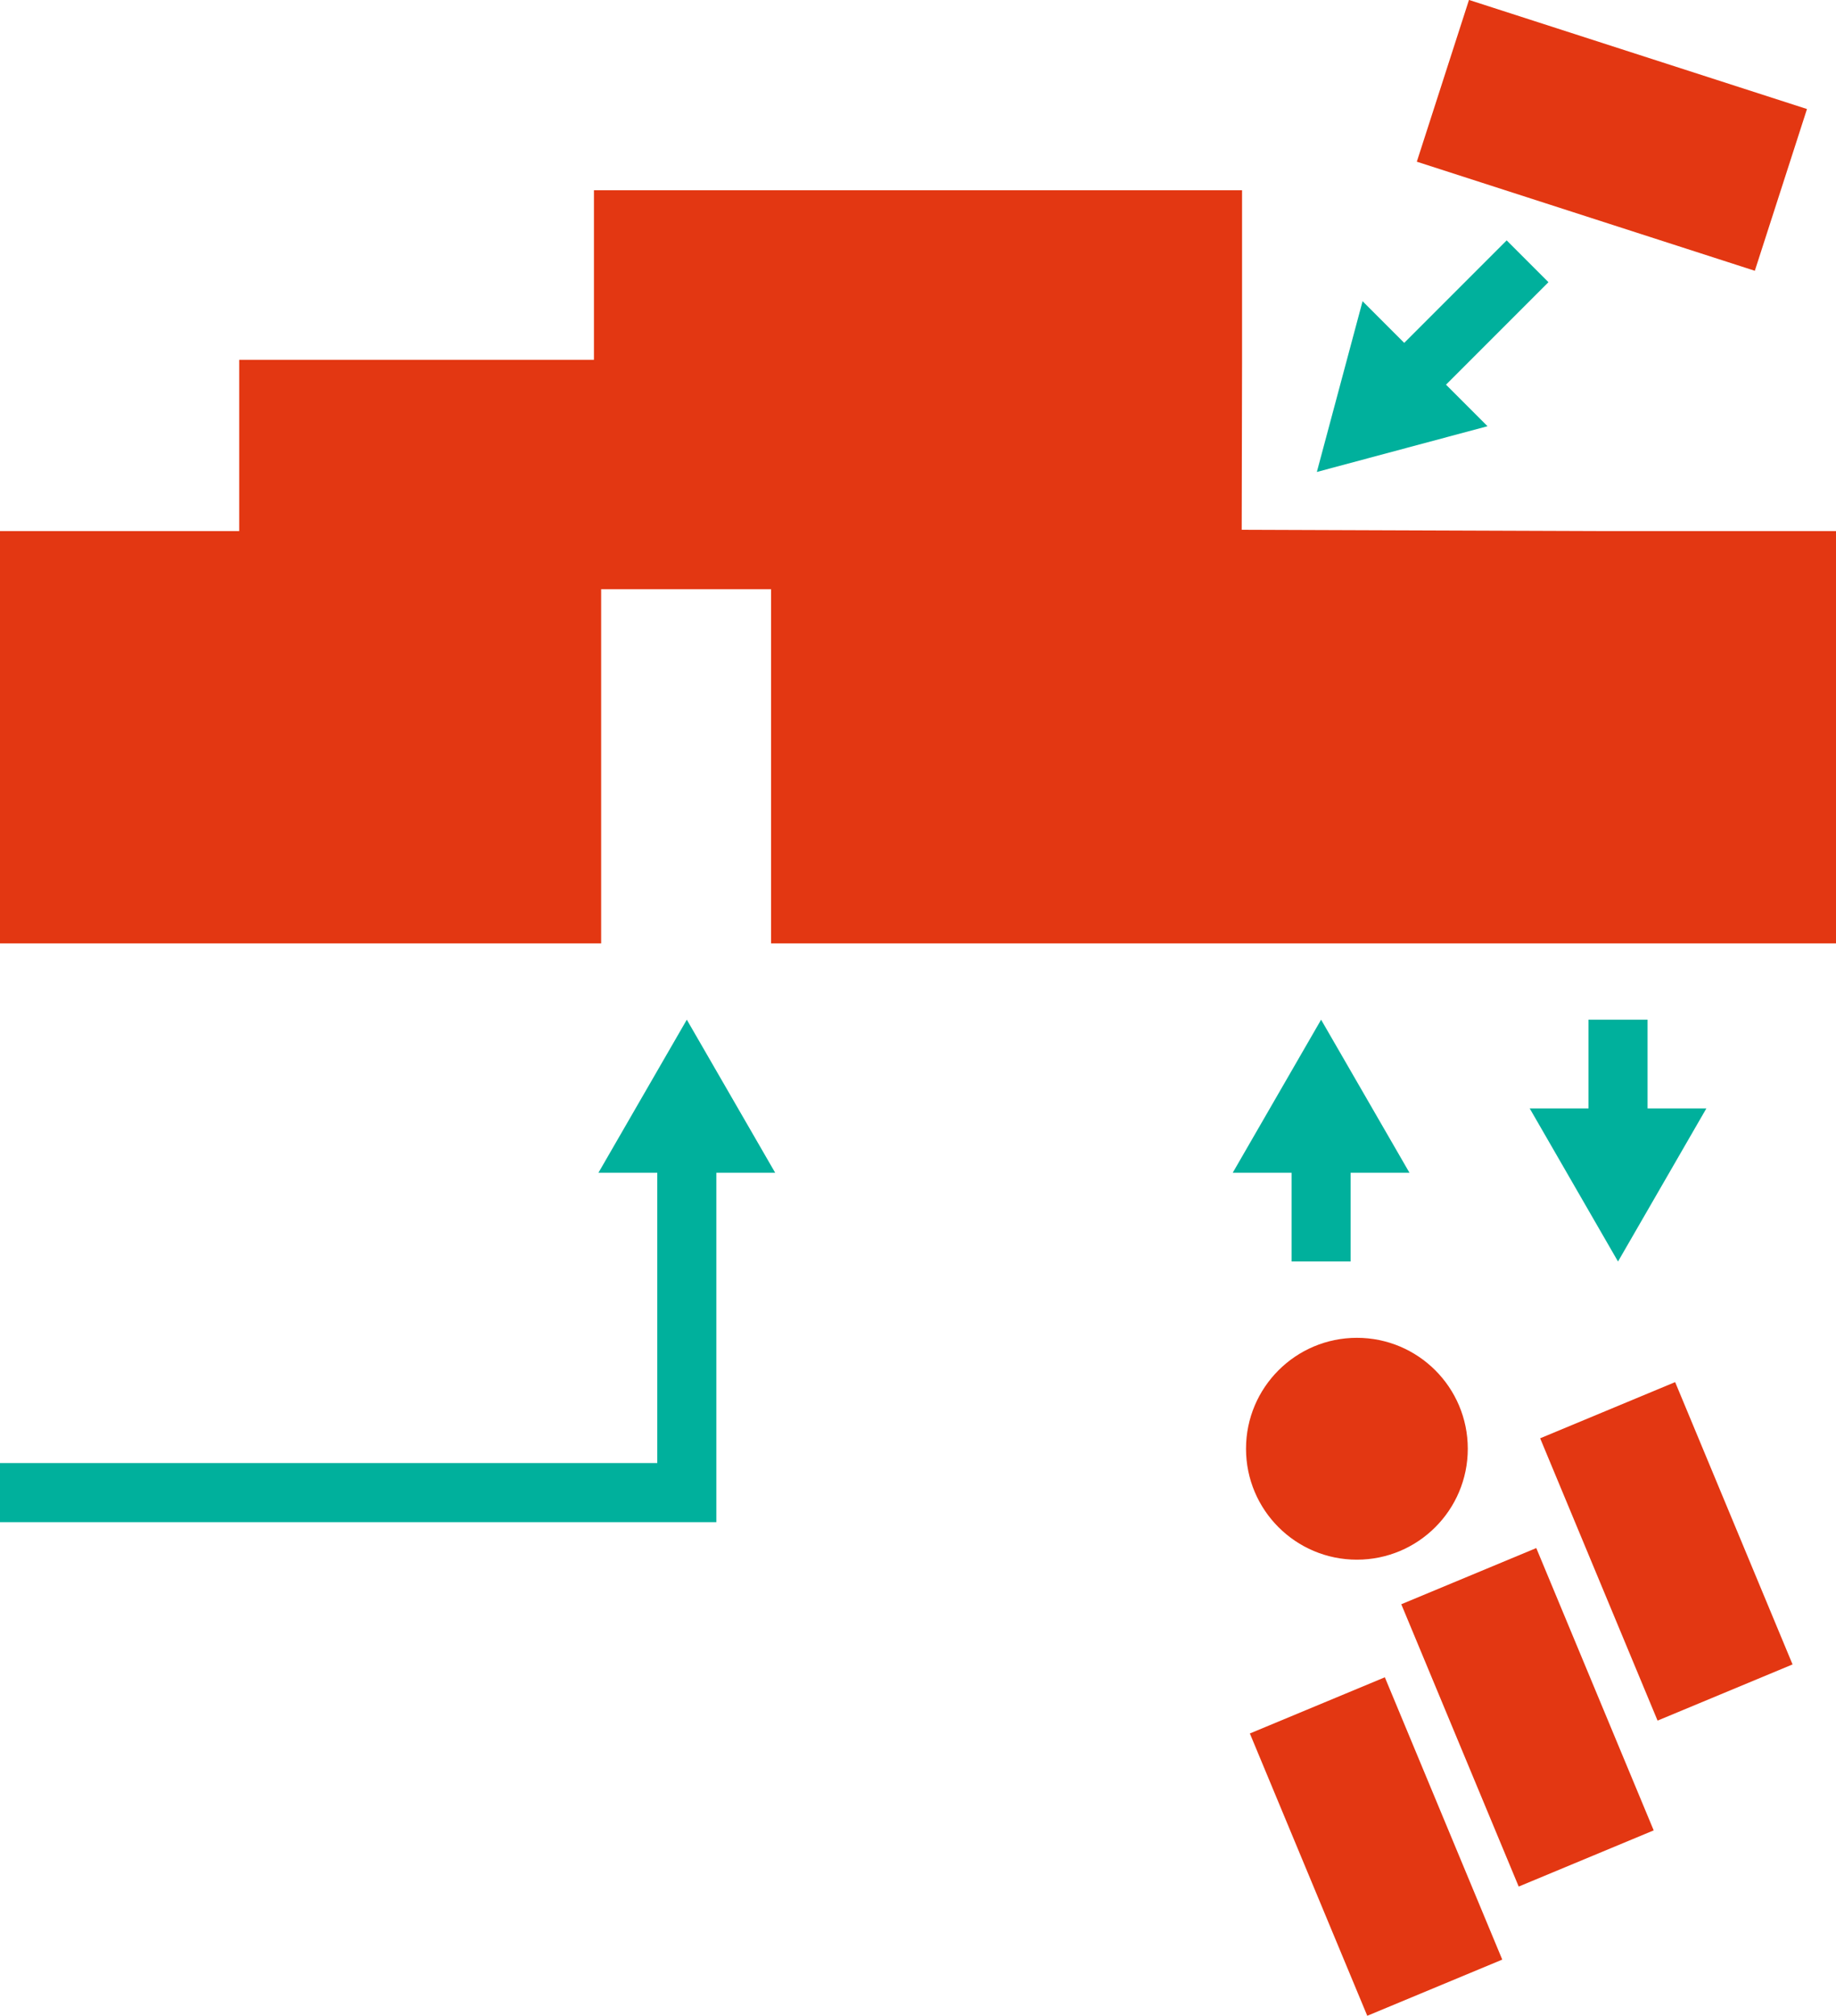
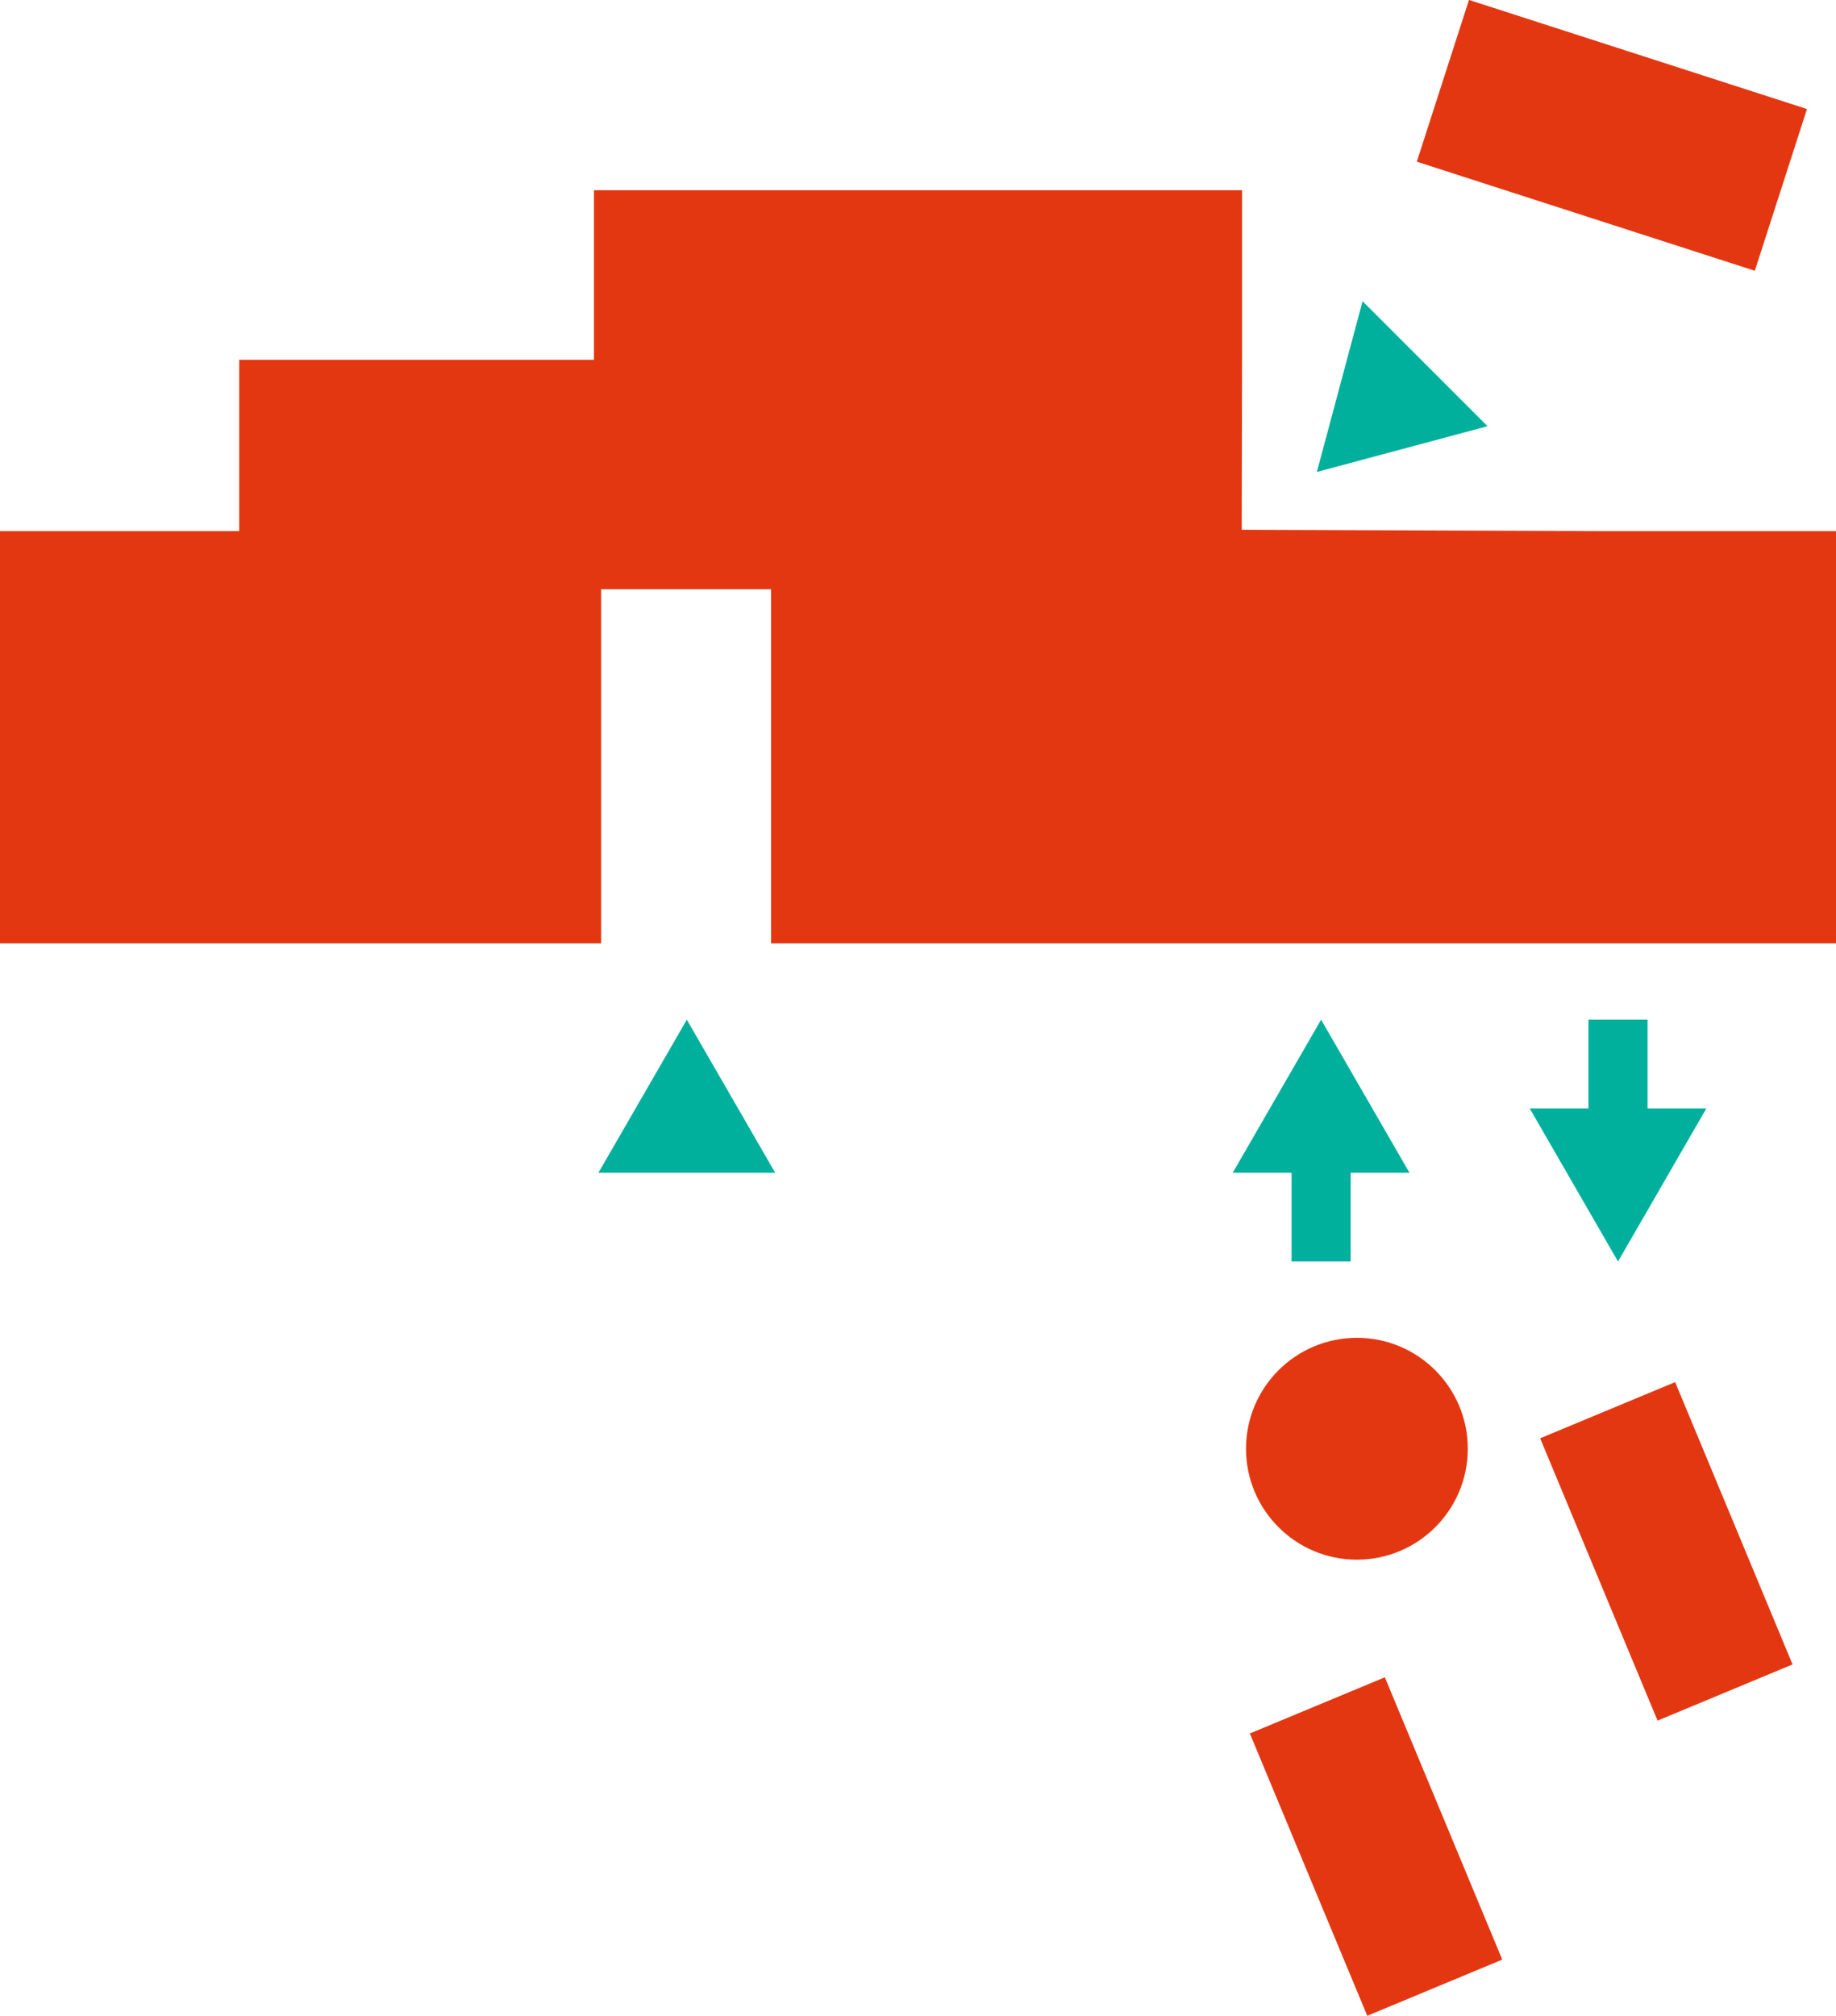
<svg xmlns="http://www.w3.org/2000/svg" id="Calque_2" viewBox="0 0 310.79 341.08">
  <defs>
    <style> .cls-1 { fill: #00b09c; } .cls-2 { fill: #e33712; } </style>
  </defs>
  <g id="Calque_1-2" data-name="Calque_1">
    <rect class="cls-2" x="207.06" y="300.07" width="51.74" height="24.75" transform="translate(431.93 -22.63) rotate(67.41)" />
-     <rect class="cls-2" x="232.68" y="278.2" width="51.74" height="24.75" transform="translate(427.53 -59.75) rotate(67.41)" />
    <rect class="cls-2" x="256.19" y="250.12" width="51.74" height="24.75" transform="translate(416.08 -98.75) rotate(67.41)" />
    <polygon class="cls-2" points="310.79 118.71 310.79 89.86 270.31 89.86 210.19 89.64 210.25 60.88 210.25 32.19 100.54 32.19 100.54 60.88 40.49 60.88 40.49 89.86 0 89.86 0 131.51 0 119.8 0 159.62 40.49 159.62 101.76 159.62 101.76 99.69 130.52 99.69 130.52 159.62 270.31 159.62 310.79 159.62 310.79 130.42 310.79 118.71" />
    <circle class="cls-2" cx="229.69" cy="245.14" r="18.77" />
    <rect class="cls-2" x="242.79" y="8.54" width="60.12" height="28.76" transform="translate(20.22 -82.68) rotate(17.88)" />
    <g>
-       <rect class="cls-1" x="233.9" y="49.42" width="28.9" height="10" transform="translate(34.27 191.56) rotate(-45)" />
      <polygon class="cls-1" points="251.8 72.12 222.91 79.86 230.65 50.97 251.8 72.12" />
    </g>
    <g>
      <rect class="cls-1" x="268.89" y="172.54" width="10" height="19.39" />
      <polygon class="cls-1" points="288.85 187.55 273.89 213.46 258.94 187.55 288.85 187.55" />
    </g>
    <g>
      <rect class="cls-1" x="218.63" y="194.06" width="10" height="19.39" />
      <polygon class="cls-1" points="208.67 198.44 223.63 172.54 238.59 198.44 208.67 198.44" />
    </g>
    <g>
-       <polygon class="cls-1" points="121.26 257.56 0 257.56 0 247.56 111.26 247.56 111.26 194.07 121.26 194.07 121.26 257.56" />
      <polygon class="cls-1" points="101.3 198.44 116.26 172.54 131.22 198.44 101.3 198.44" />
    </g>
  </g>
</svg>